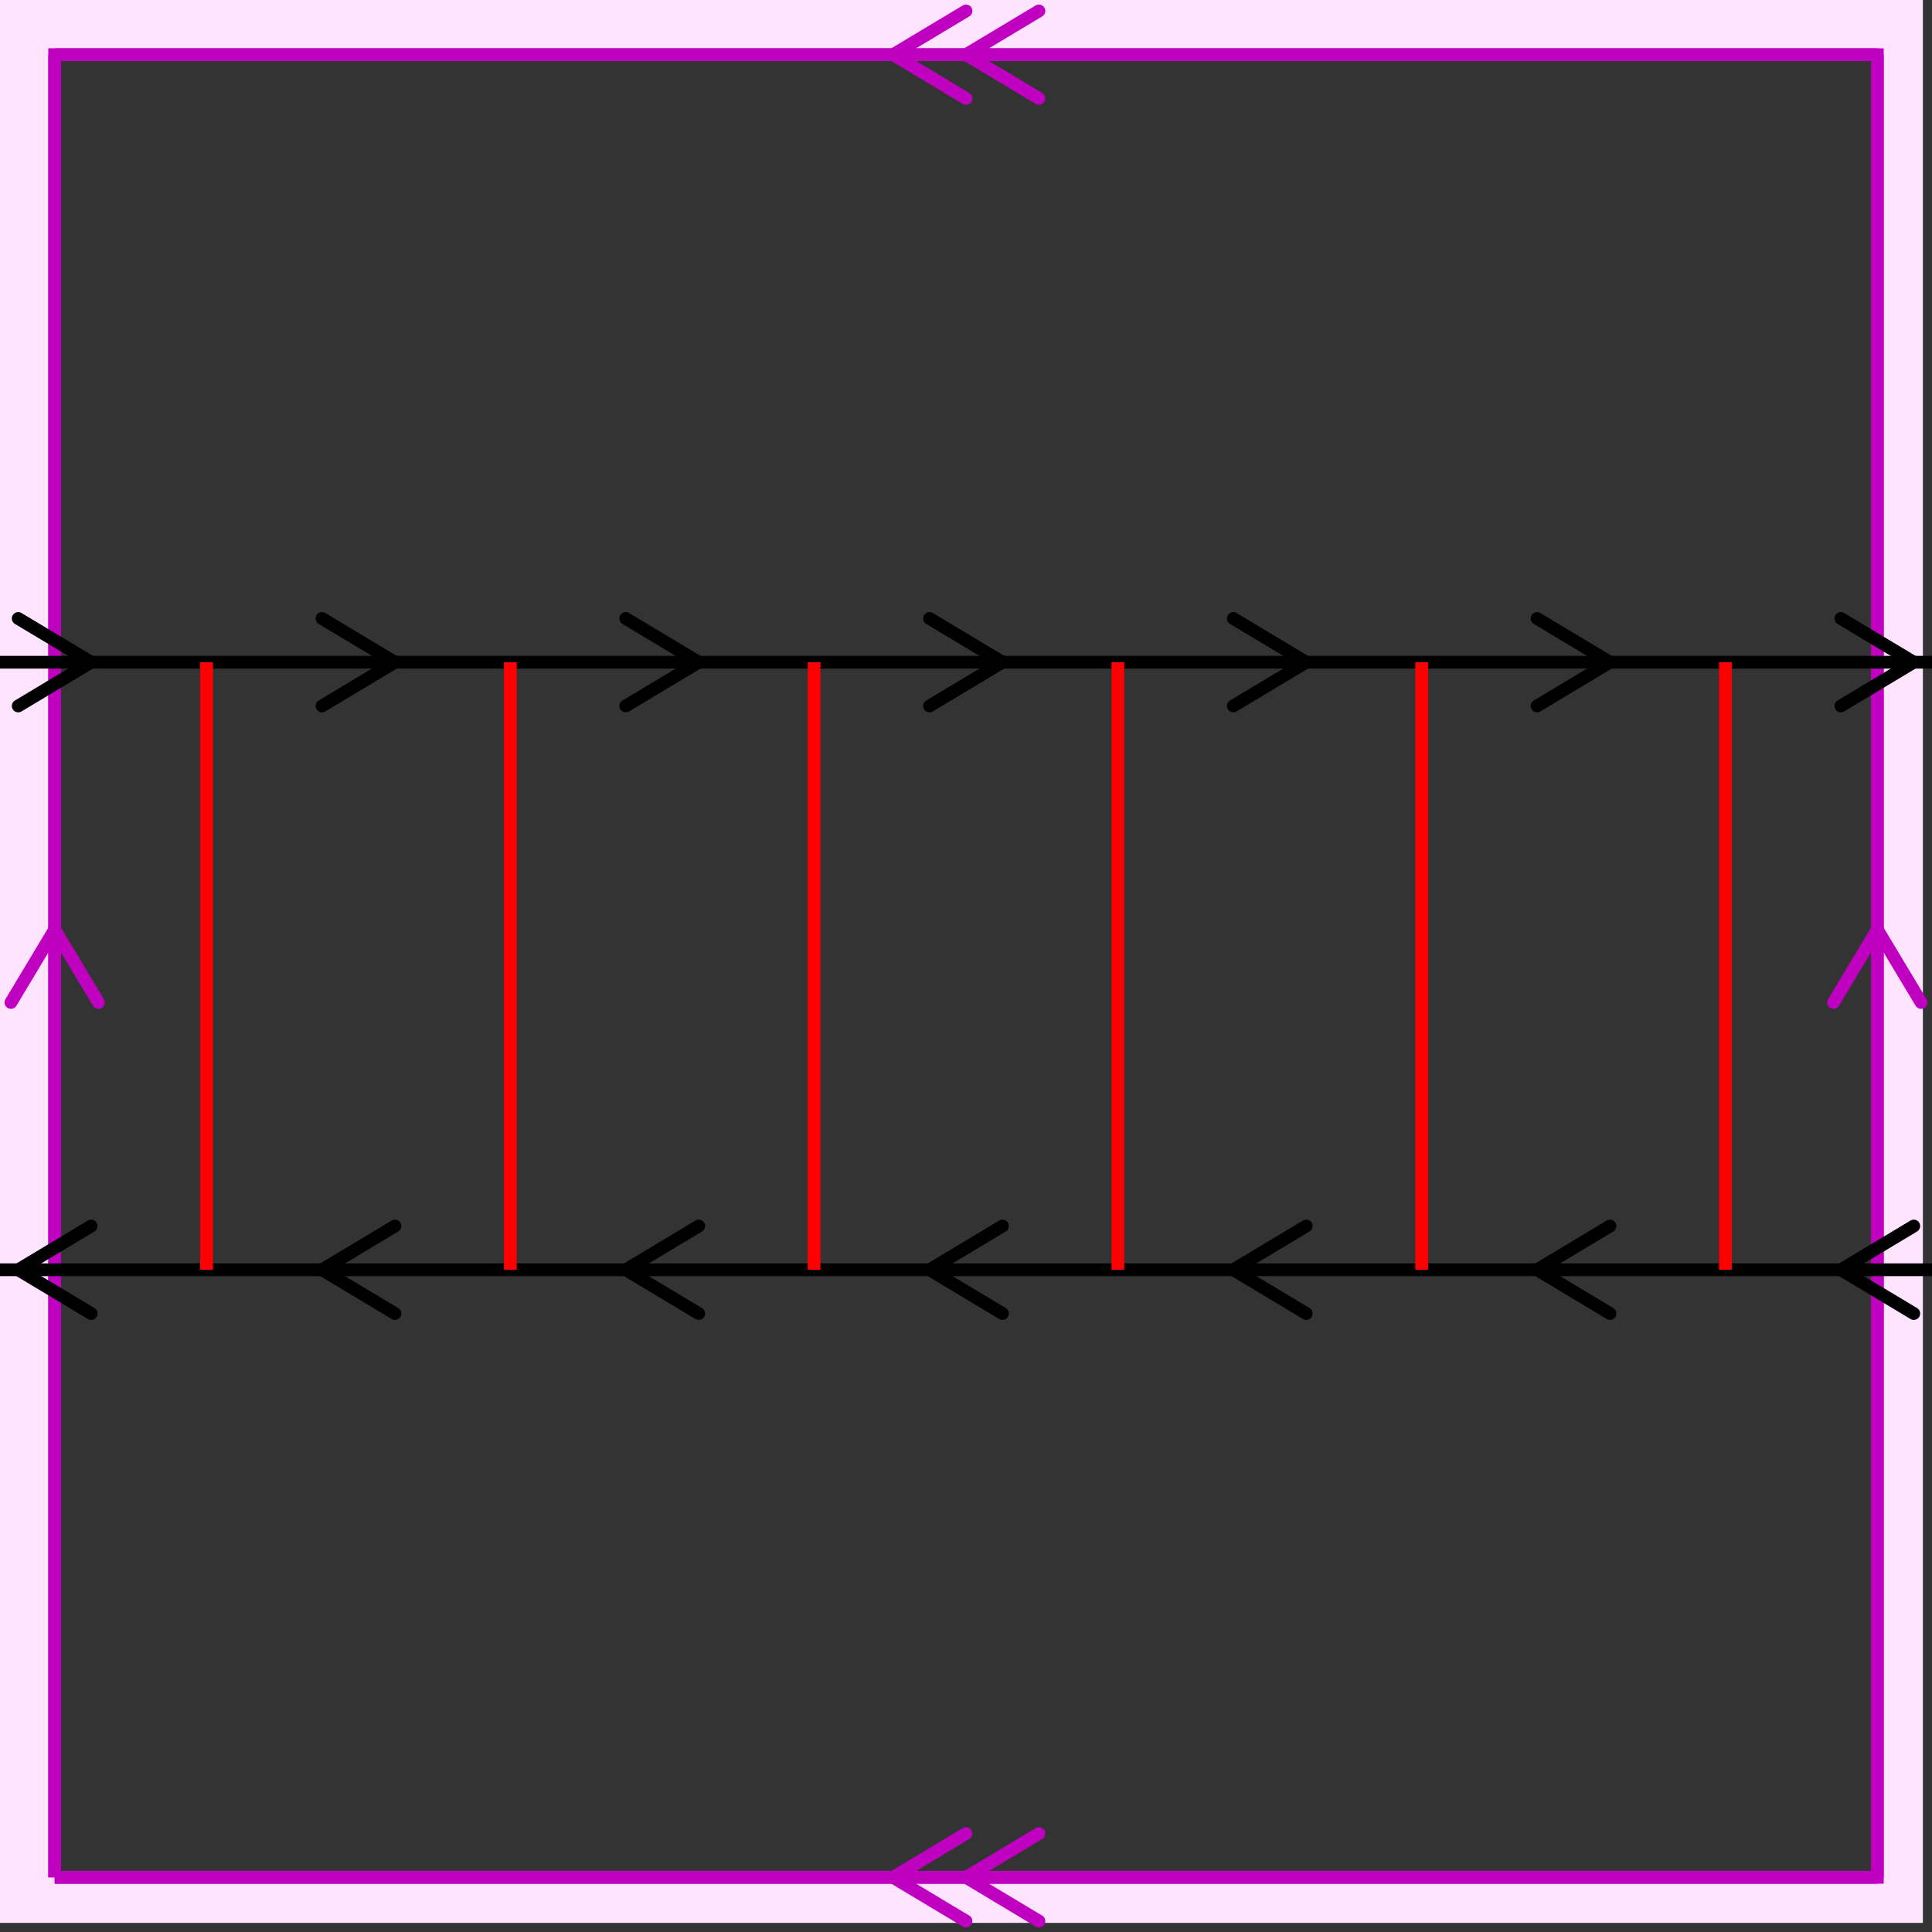
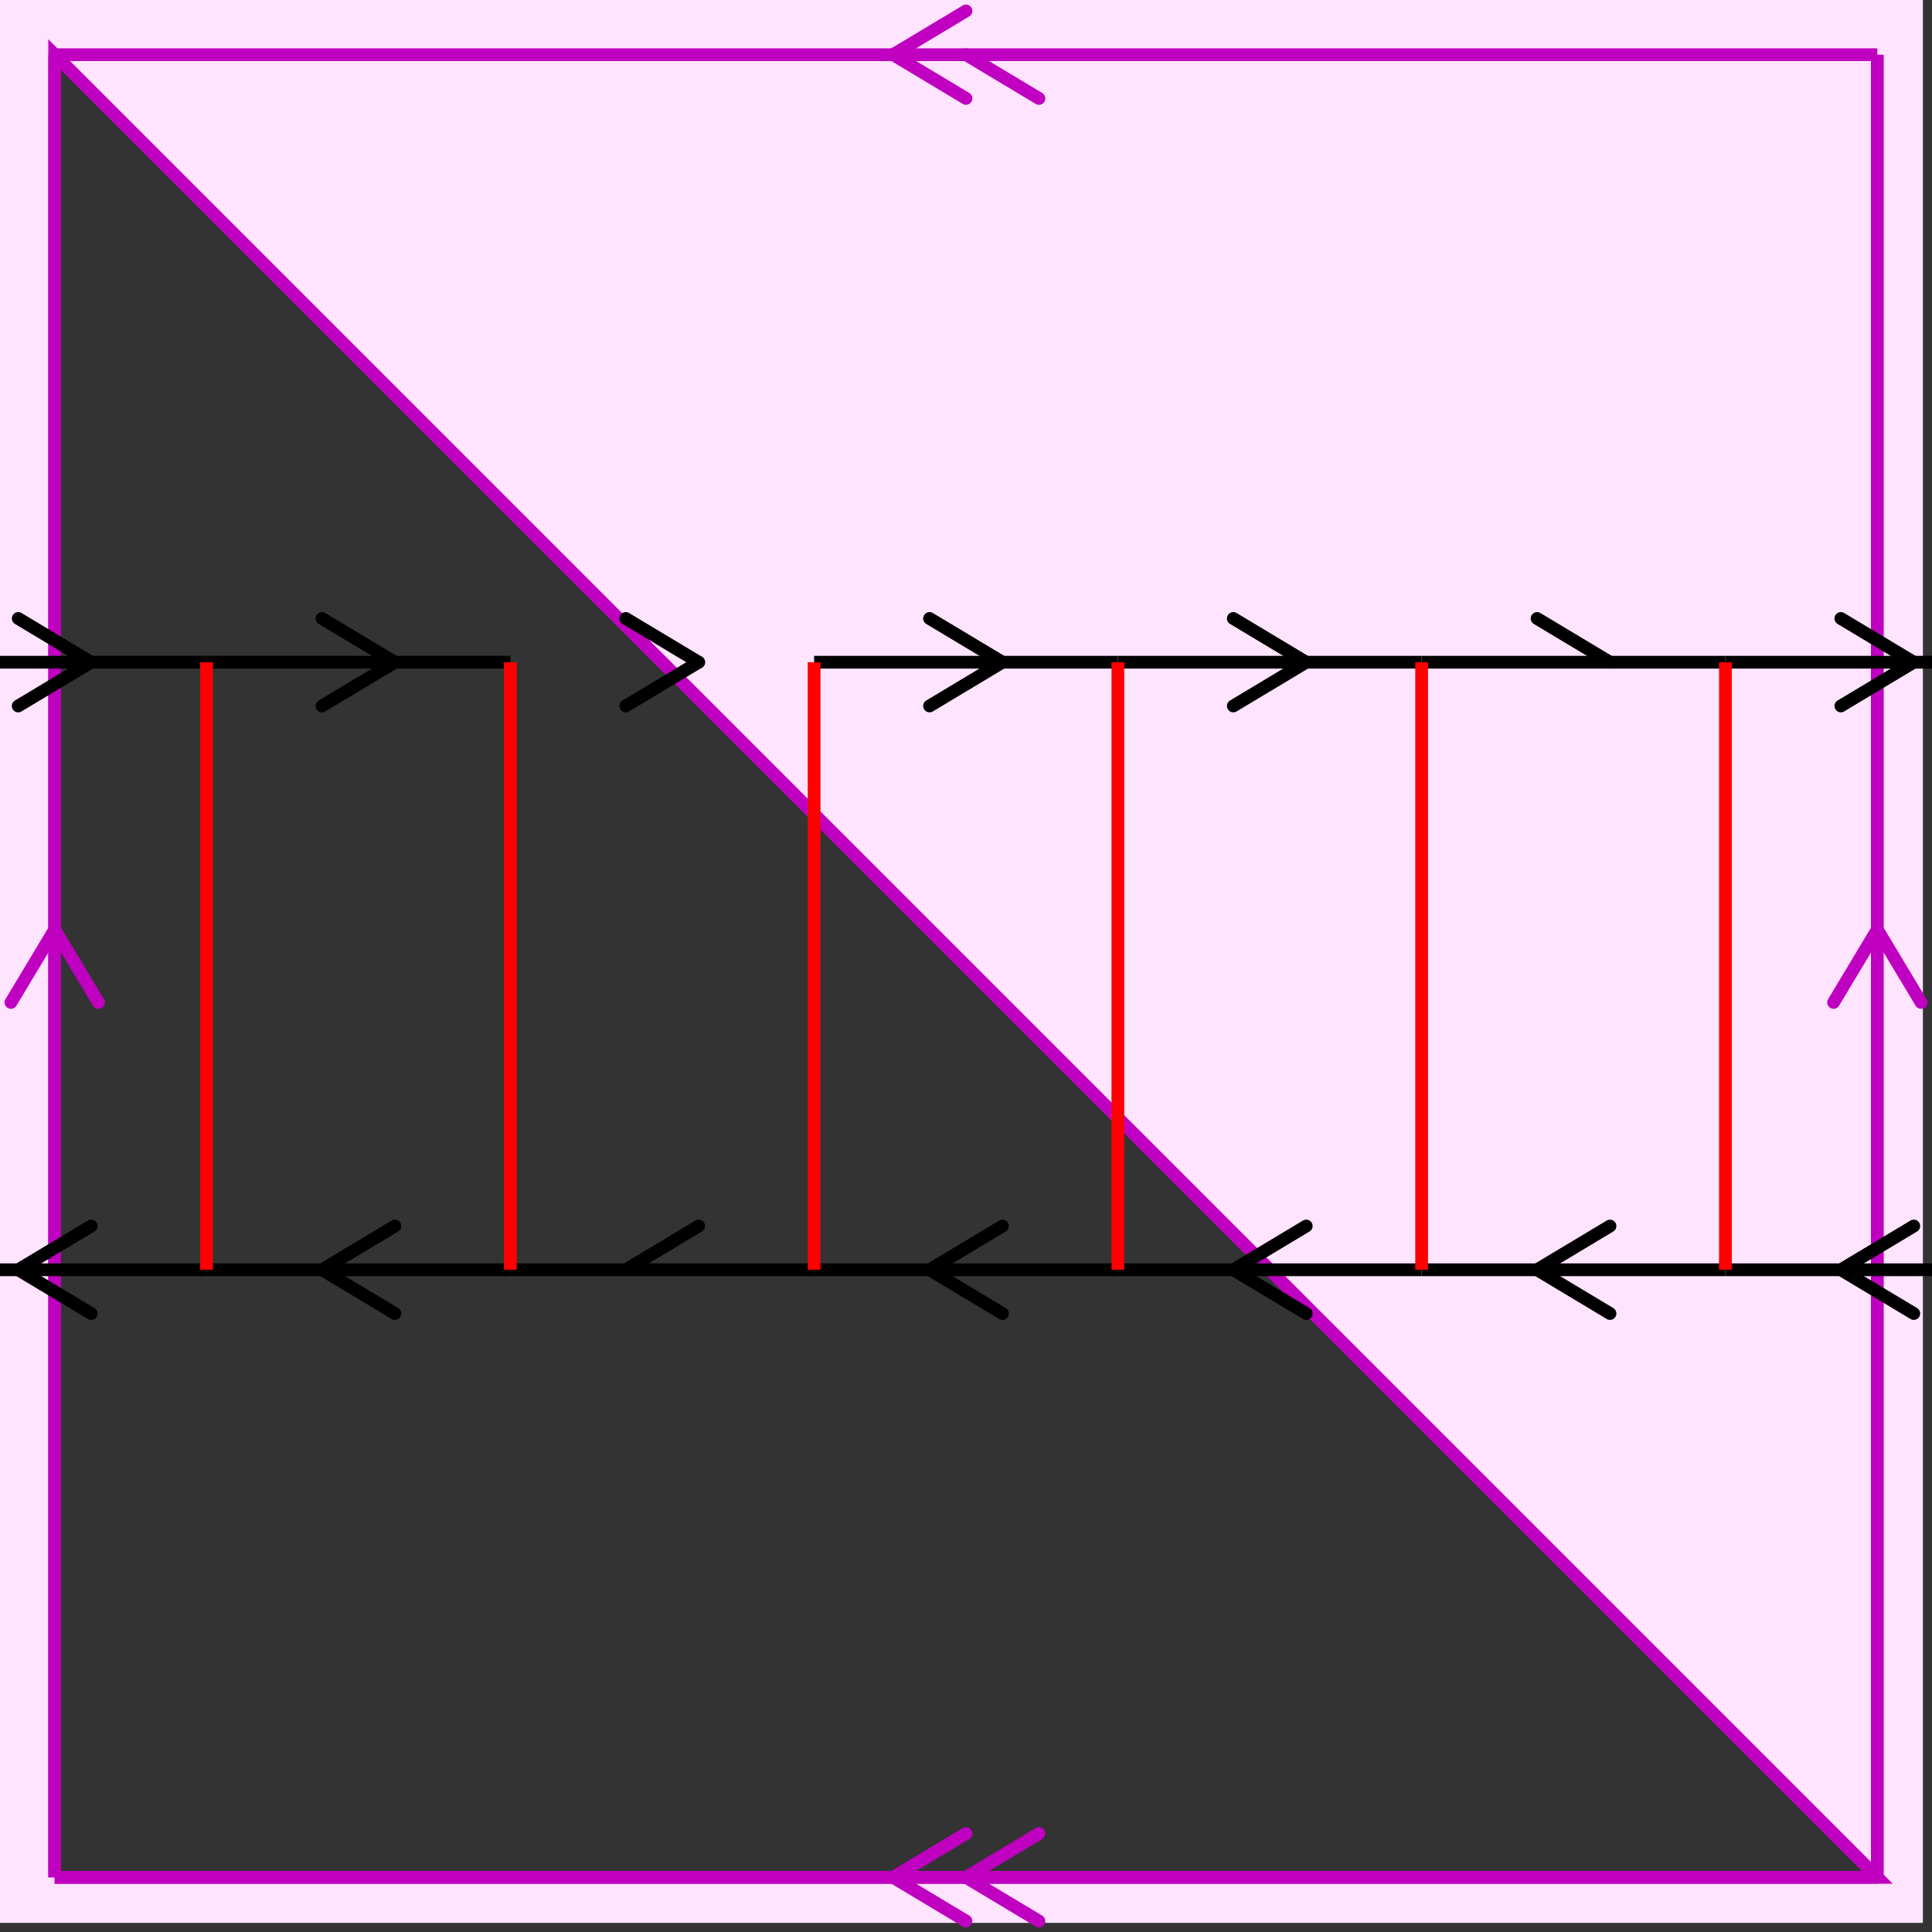
<svg xmlns="http://www.w3.org/2000/svg" viewBox="0 0 212 212" preserveAspectRatio="xMidYMid">
  <rect x="0" y="0" width="212" height="212" style="fill:#333333;stroke:none;opacity:1;fill-opacity:1" />
  <style type="text/css"> 
* { stroke: rgb(192,0,192); fill: none; stroke-width: 1.4; }
text { stroke: rgb(192,0,192); fill: rgb(192,0,192); text-anchor: middle; font-family: serif; font-size: 10pt; font-weight: lighter; stroke-width: 0.4; } 
</style>
  <defs>
    <clipPath id="fog">
      <rect x="0" y="0" width="212" height="212" />
    </clipPath>
  </defs>
  <g style="clip-path: url(#fog);">
    <clipPath id="clip-1--1">
      <rect x="-1" y="-1" width="212" height="212" />
    </clipPath>
-     <path d="M -6600 -6600 L 6600 -6600 L 6600 6600 L -6600 6600 L -6600 -6600 M 6 206 L 6 6 L 206 6 L 206 206 L 6 206 " style="fill-rule: evenodd; fill: rgb(255,228,255); stroke: rgb(192,0,192); clip-path: url(#clip-1--1); " />
+     <path d="M -6600 -6600 L 6600 -6600 L 6600 6600 L -6600 6600 L -6600 -6600 M 6 206 L 6 6 L 206 206 L 6 206 " style="fill-rule: evenodd; fill: rgb(255,228,255); stroke: rgb(192,0,192); clip-path: url(#clip-1--1); " />
    <line x1="98" y1="6" x2="106" y2="1.2" style="stroke: rgb(192,0,192); stroke-linecap: round;" />
    <line x1="98" y1="6" x2="106" y2="10.8" style="stroke: rgb(192,0,192); stroke-linecap: round;" />
-     <line x1="106" y1="6" x2="114" y2="1.2" style="stroke: rgb(192,0,192); stroke-linecap: round;" />
    <line x1="106" y1="6" x2="114" y2="10.8" style="stroke: rgb(192,0,192); stroke-linecap: round;" />
    <line x1="6" y1="6" x2="206" y2="6" style="stroke: rgb(192,0,192);" />
    <line x1="206" y1="102" x2="210.8" y2="110" style="stroke: rgb(192,0,192); stroke-linecap: round;" />
    <line x1="206" y1="102" x2="201.2" y2="110" style="stroke: rgb(192,0,192); stroke-linecap: round;" />
    <line x1="206" y1="6" x2="206" y2="206" style="stroke: rgb(192,0,192);" />
    <line x1="98" y1="206" x2="106" y2="201.2" style="stroke: rgb(192,0,192); stroke-linecap: round;" />
    <line x1="98" y1="206" x2="106" y2="210.8" style="stroke: rgb(192,0,192); stroke-linecap: round;" />
    <line x1="106" y1="206" x2="114" y2="201.2" style="stroke: rgb(192,0,192); stroke-linecap: round;" />
    <line x1="106" y1="206" x2="114" y2="210.8" style="stroke: rgb(192,0,192); stroke-linecap: round;" />
    <line x1="206" y1="206" x2="6" y2="206" style="stroke: rgb(192,0,192);" />
    <line x1="6" y1="102" x2="10.8" y2="110" style="stroke: rgb(192,0,192); stroke-linecap: round;" />
    <line x1="6" y1="102" x2="1.2" y2="110" style="stroke: rgb(192,0,192); stroke-linecap: round;" />
    <line x1="6" y1="206" x2="6" y2="6" style="stroke: rgb(192,0,192);" />
    <line x1="10" y1="72.666" x2="2" y2="77.466" style="stroke: rgb(0,0,0); stroke-linecap: round;" />
    <line x1="10" y1="72.666" x2="2" y2="67.866" style="stroke: rgb(0,0,0); stroke-linecap: round;" />
    <line x1="-10.666" y1="72.666" x2="22.666" y2="72.666" style="stroke: rgb(0,0,0);" />
    <line x1="43.333" y1="72.666" x2="35.333" y2="77.466" style="stroke: rgb(0,0,0); stroke-linecap: round;" />
    <line x1="43.333" y1="72.666" x2="35.333" y2="67.866" style="stroke: rgb(0,0,0); stroke-linecap: round;" />
    <line x1="22.666" y1="72.666" x2="56" y2="72.666" style="stroke: rgb(0,0,0);" />
    <line x1="76.666" y1="72.666" x2="68.666" y2="77.466" style="stroke: rgb(0,0,0); stroke-linecap: round;" />
    <line x1="76.666" y1="72.666" x2="68.666" y2="67.866" style="stroke: rgb(0,0,0); stroke-linecap: round;" />
-     <line x1="56" y1="72.666" x2="89.333" y2="72.666" style="stroke: rgb(0,0,0);" />
    <line x1="110" y1="72.666" x2="102" y2="77.466" style="stroke: rgb(0,0,0); stroke-linecap: round;" />
    <line x1="110" y1="72.666" x2="102" y2="67.866" style="stroke: rgb(0,0,0); stroke-linecap: round;" />
    <line x1="89.333" y1="72.666" x2="122.666" y2="72.666" style="stroke: rgb(0,0,0);" />
    <line x1="143.333" y1="72.666" x2="135.333" y2="77.466" style="stroke: rgb(0,0,0); stroke-linecap: round;" />
    <line x1="143.333" y1="72.666" x2="135.333" y2="67.866" style="stroke: rgb(0,0,0); stroke-linecap: round;" />
    <line x1="122.666" y1="72.666" x2="156" y2="72.666" style="stroke: rgb(0,0,0);" />
-     <line x1="176.666" y1="72.666" x2="168.666" y2="77.466" style="stroke: rgb(0,0,0); stroke-linecap: round;" />
    <line x1="176.666" y1="72.666" x2="168.666" y2="67.866" style="stroke: rgb(0,0,0); stroke-linecap: round;" />
    <line x1="156" y1="72.666" x2="189.333" y2="72.666" style="stroke: rgb(0,0,0);" />
    <line x1="210" y1="72.666" x2="202" y2="77.466" style="stroke: rgb(0,0,0); stroke-linecap: round;" />
    <line x1="210" y1="72.666" x2="202" y2="67.866" style="stroke: rgb(0,0,0); stroke-linecap: round;" />
    <line x1="189.333" y1="72.666" x2="222.666" y2="72.666" style="stroke: rgb(0,0,0);" />
    <line x1="2" y1="139.333" x2="10" y2="134.533" style="stroke: rgb(0,0,0); stroke-linecap: round;" />
    <line x1="2" y1="139.333" x2="10" y2="144.133" style="stroke: rgb(0,0,0); stroke-linecap: round;" />
    <line x1="-10.666" y1="139.333" x2="22.666" y2="139.333" style="stroke: rgb(0,0,0);" />
-     <line x1="-10.666" y1="139.333" x2="-10.666" y2="72.666" style="stroke: rgb(255,0,0);" />
    <line x1="35.333" y1="139.333" x2="43.333" y2="134.533" style="stroke: rgb(0,0,0); stroke-linecap: round;" />
    <line x1="35.333" y1="139.333" x2="43.333" y2="144.133" style="stroke: rgb(0,0,0); stroke-linecap: round;" />
    <line x1="22.666" y1="139.333" x2="56" y2="139.333" style="stroke: rgb(0,0,0);" />
    <line x1="22.666" y1="139.333" x2="22.666" y2="72.666" style="stroke: rgb(255,0,0);" />
    <line x1="68.666" y1="139.333" x2="76.666" y2="134.533" style="stroke: rgb(0,0,0); stroke-linecap: round;" />
-     <line x1="68.666" y1="139.333" x2="76.666" y2="144.133" style="stroke: rgb(0,0,0); stroke-linecap: round;" />
    <line x1="56" y1="139.333" x2="89.333" y2="139.333" style="stroke: rgb(0,0,0);" />
    <line x1="56" y1="139.333" x2="56" y2="72.666" style="stroke: rgb(255,0,0);" />
    <line x1="102" y1="139.333" x2="110" y2="134.533" style="stroke: rgb(0,0,0); stroke-linecap: round;" />
    <line x1="102" y1="139.333" x2="110" y2="144.133" style="stroke: rgb(0,0,0); stroke-linecap: round;" />
    <line x1="89.333" y1="139.333" x2="122.666" y2="139.333" style="stroke: rgb(0,0,0);" />
    <line x1="89.333" y1="139.333" x2="89.333" y2="72.666" style="stroke: rgb(255,0,0);" />
    <line x1="135.333" y1="139.333" x2="143.333" y2="134.533" style="stroke: rgb(0,0,0); stroke-linecap: round;" />
    <line x1="135.333" y1="139.333" x2="143.333" y2="144.133" style="stroke: rgb(0,0,0); stroke-linecap: round;" />
    <line x1="122.666" y1="139.333" x2="156" y2="139.333" style="stroke: rgb(0,0,0);" />
    <line x1="122.666" y1="139.333" x2="122.666" y2="72.666" style="stroke: rgb(255,0,0);" />
    <line x1="168.666" y1="139.333" x2="176.666" y2="134.533" style="stroke: rgb(0,0,0); stroke-linecap: round;" />
    <line x1="168.666" y1="139.333" x2="176.666" y2="144.133" style="stroke: rgb(0,0,0); stroke-linecap: round;" />
    <line x1="156" y1="139.333" x2="189.333" y2="139.333" style="stroke: rgb(0,0,0);" />
    <line x1="156" y1="139.333" x2="156" y2="72.666" style="stroke: rgb(255,0,0);" />
    <line x1="202" y1="139.333" x2="210" y2="134.533" style="stroke: rgb(0,0,0); stroke-linecap: round;" />
    <line x1="202" y1="139.333" x2="210" y2="144.133" style="stroke: rgb(0,0,0); stroke-linecap: round;" />
    <line x1="189.333" y1="139.333" x2="222.666" y2="139.333" style="stroke: rgb(0,0,0);" />
    <line x1="189.333" y1="139.333" x2="189.333" y2="72.666" style="stroke: rgb(255,0,0);" />
  </g>
</svg>